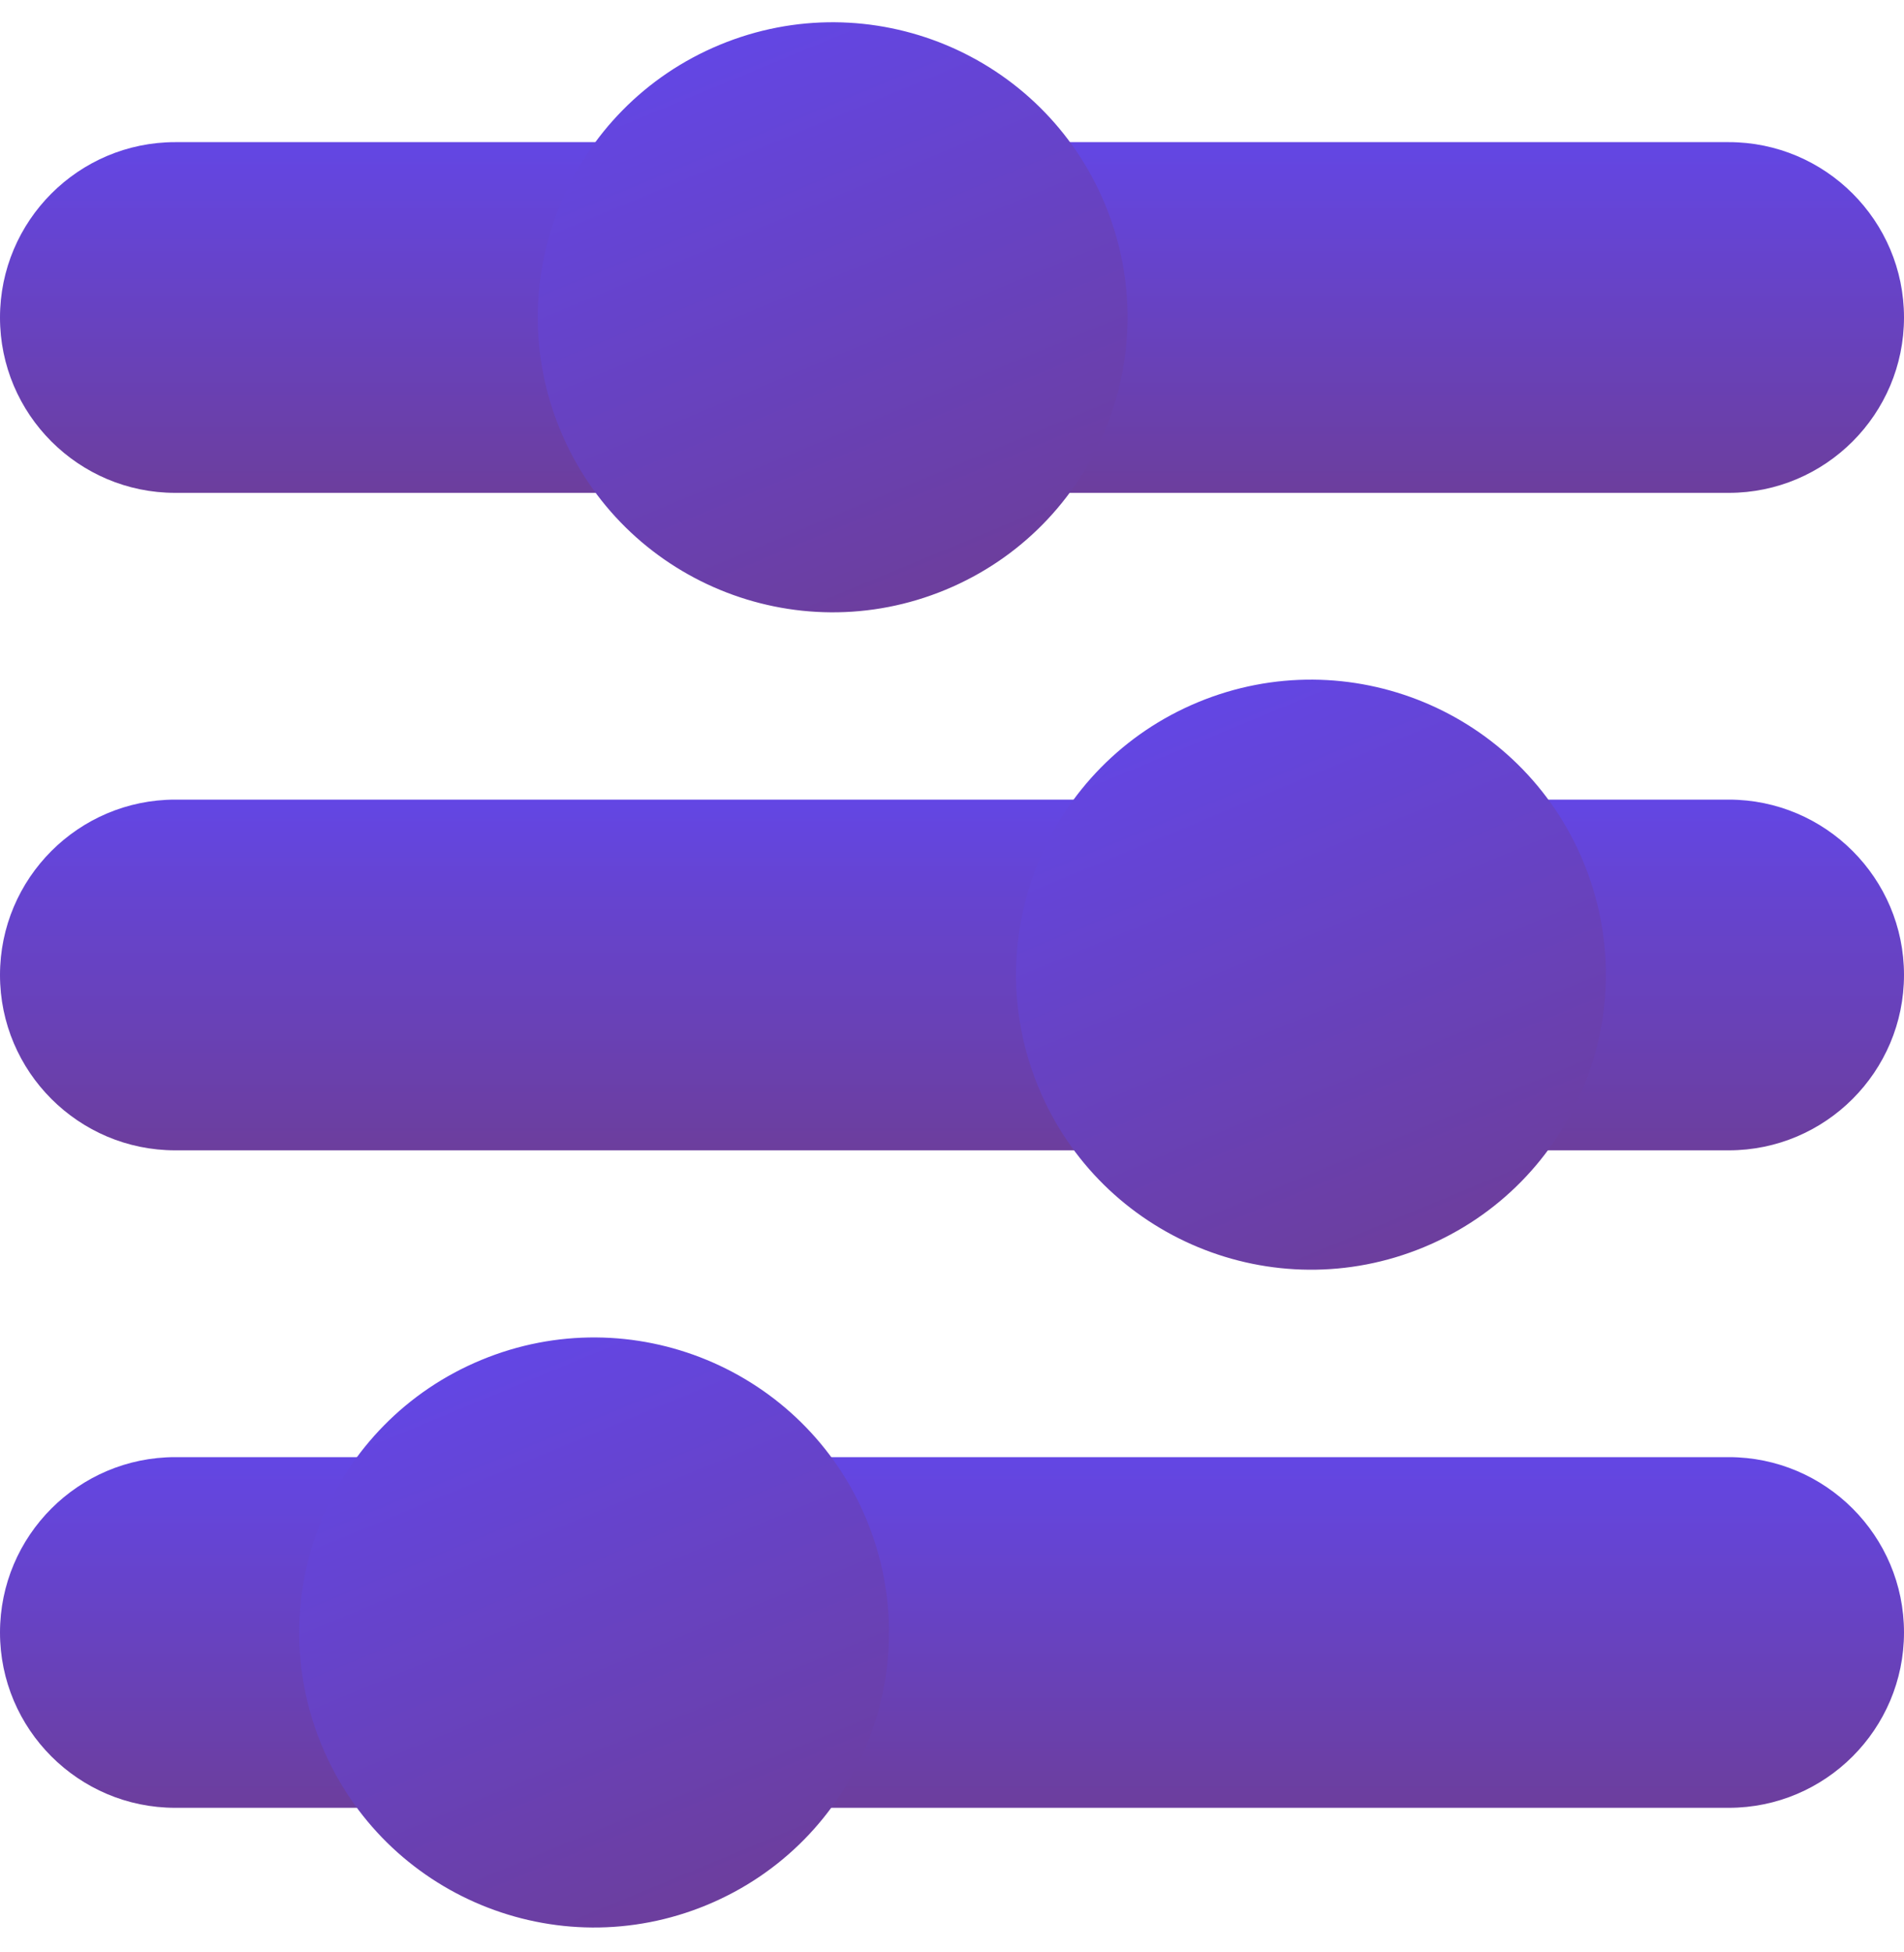
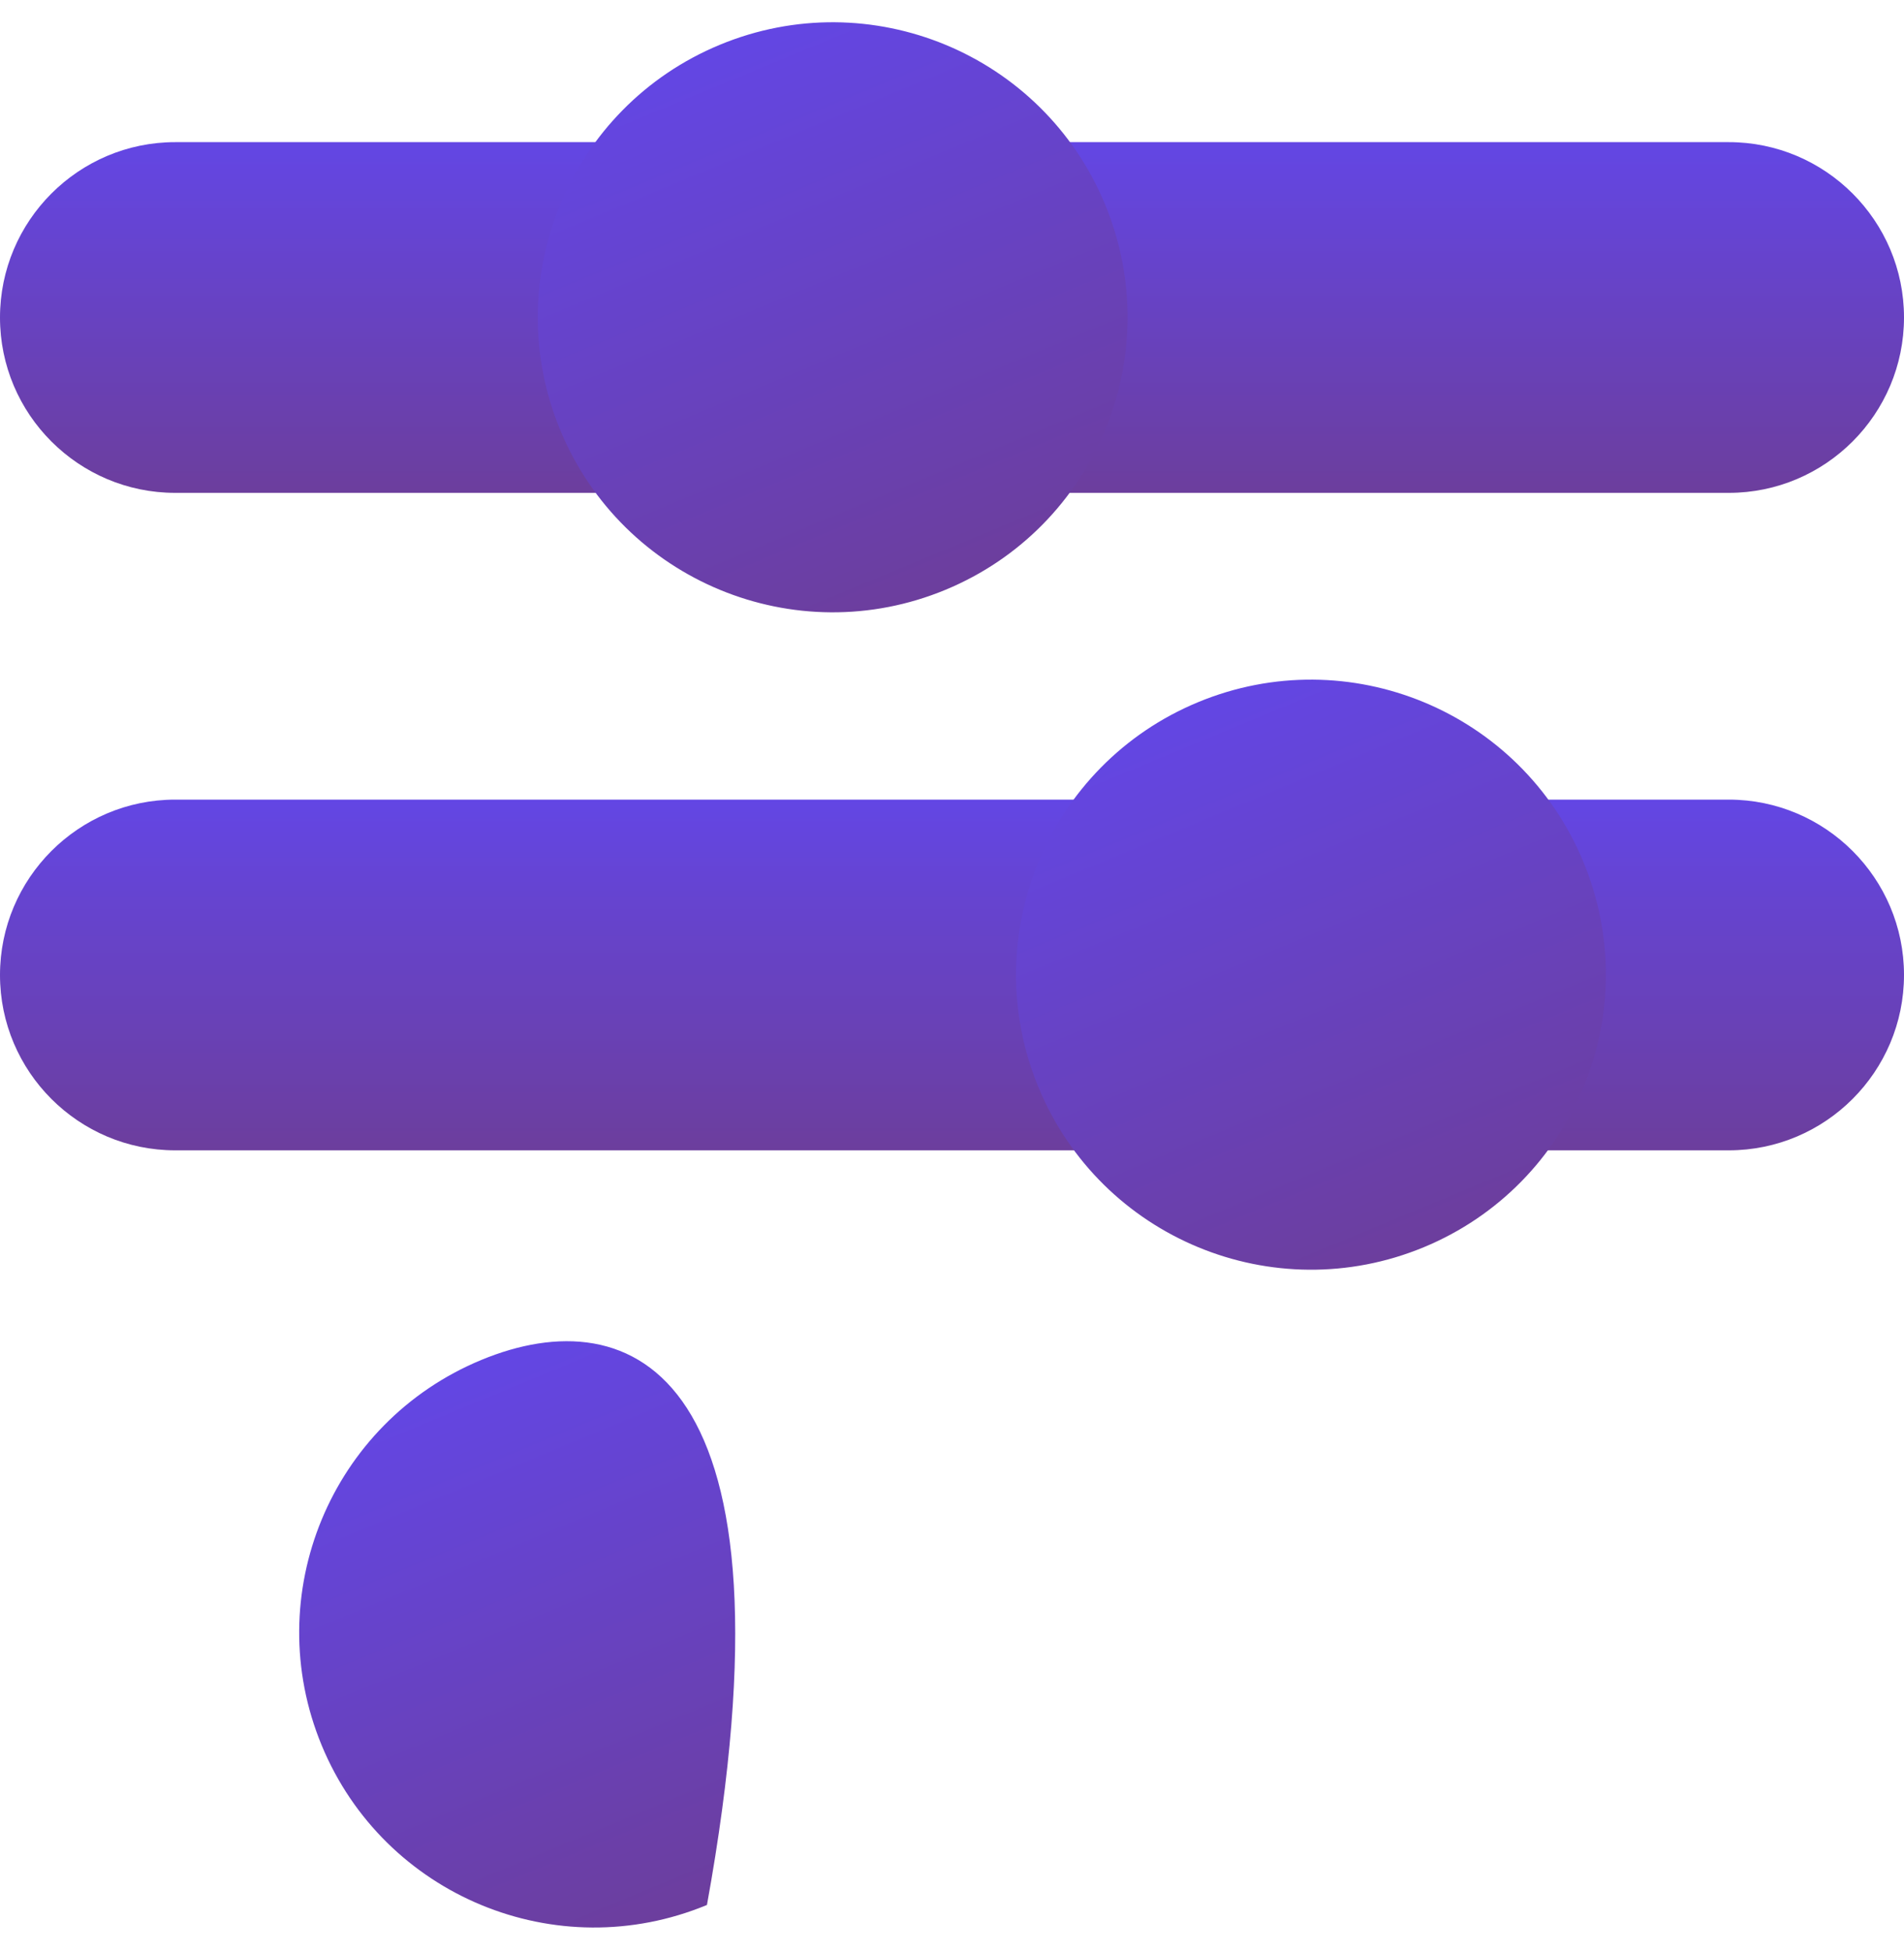
<svg xmlns="http://www.w3.org/2000/svg" width="40" height="41" viewBox="0 0 40 41" fill="none">
  <g clip-path="url(#clip0_6007_13882)">
    <path d="M36.319 16.792H3.681C1.651 16.792 0 18.443 0 20.476C0 22.505 1.651 24.157 3.681 24.157H36.319C38.349 24.157 40 22.505 40 20.473C40 18.443 38.349 16.792 36.319 16.792Z" fill="url(#paint0_linear_6007_13882)" />
-     <path d="M36.319 30.6H3.681C1.651 30.6 0 32.251 0 34.283C0 36.313 1.651 37.964 3.681 37.964H36.319C38.349 37.964 40 36.313 40 34.281C40 32.251 38.349 30.6 36.319 30.6Z" fill="url(#paint1_linear_6007_13882)" />
    <path d="M36.319 2.985H3.681C1.651 2.985 0 4.637 0 6.669C0 8.699 1.651 10.35 3.681 10.35H36.319C38.349 10.35 40 8.699 40 6.666C40 4.637 38.349 2.985 36.319 2.985Z" fill="url(#paint2_linear_6007_13882)" />
    <path d="M19.865 12.385C23.025 11.075 24.525 7.451 23.215 4.291C21.905 1.131 18.282 -0.369 15.121 0.941C11.961 2.251 10.461 5.874 11.771 9.035C13.081 12.195 16.705 13.695 19.865 12.385Z" fill="url(#paint3_linear_6007_13882)" />
    <path d="M29.913 26.191C33.073 24.881 34.573 21.257 33.263 18.097C31.953 14.936 28.33 13.436 25.169 14.746C22.009 16.056 20.509 19.68 21.819 22.84C23.129 26 26.753 27.5 29.913 26.191Z" fill="url(#paint4_linear_6007_13882)" />
-     <path d="M14.852 40.004C18.013 38.694 19.513 35.07 18.203 31.91C16.893 28.75 13.269 27.25 10.109 28.56C6.949 29.87 5.449 33.493 6.759 36.654C8.068 39.814 11.692 41.314 14.852 40.004Z" fill="url(#paint5_linear_6007_13882)" />
+     <path d="M14.852 40.004C16.893 28.75 13.269 27.25 10.109 28.56C6.949 29.87 5.449 33.493 6.759 36.654C8.068 39.814 11.692 41.314 14.852 40.004Z" fill="url(#paint5_linear_6007_13882)" />
  </g>
  <defs>
    <linearGradient id="paint0_linear_6007_13882" x1="20" y1="16.792" x2="20" y2="24.157" gradientUnits="userSpaceOnUse">
      <stop stop-color="#6346E4" />
      <stop offset="1" stop-color="#6C3E9D" />
    </linearGradient>
    <linearGradient id="paint1_linear_6007_13882" x1="20" y1="30.6" x2="20" y2="37.964" gradientUnits="userSpaceOnUse">
      <stop stop-color="#6346E4" />
      <stop offset="1" stop-color="#6C3E9D" />
    </linearGradient>
    <linearGradient id="paint2_linear_6007_13882" x1="20" y1="2.985" x2="20" y2="10.35" gradientUnits="userSpaceOnUse">
      <stop stop-color="#6346E4" />
      <stop offset="1" stop-color="#6C3E9D" />
    </linearGradient>
    <linearGradient id="paint3_linear_6007_13882" x1="15.121" y1="0.941" x2="19.865" y2="12.385" gradientUnits="userSpaceOnUse">
      <stop stop-color="#6346E4" />
      <stop offset="1" stop-color="#6C3E9D" />
    </linearGradient>
    <linearGradient id="paint4_linear_6007_13882" x1="25.169" y1="14.746" x2="29.913" y2="26.191" gradientUnits="userSpaceOnUse">
      <stop stop-color="#6346E4" />
      <stop offset="1" stop-color="#6C3E9D" />
    </linearGradient>
    <linearGradient id="paint5_linear_6007_13882" x1="10.109" y1="28.56" x2="14.852" y2="40.004" gradientUnits="userSpaceOnUse">
      <stop stop-color="#6346E4" />
      <stop offset="1" stop-color="#6C3E9D" />
    </linearGradient>
    <clipPath id="clip0_6007_13882">
      <rect width="40" height="40" fill="white" transform="translate(0 0.475)" />
    </clipPath>
  </defs>
</svg>